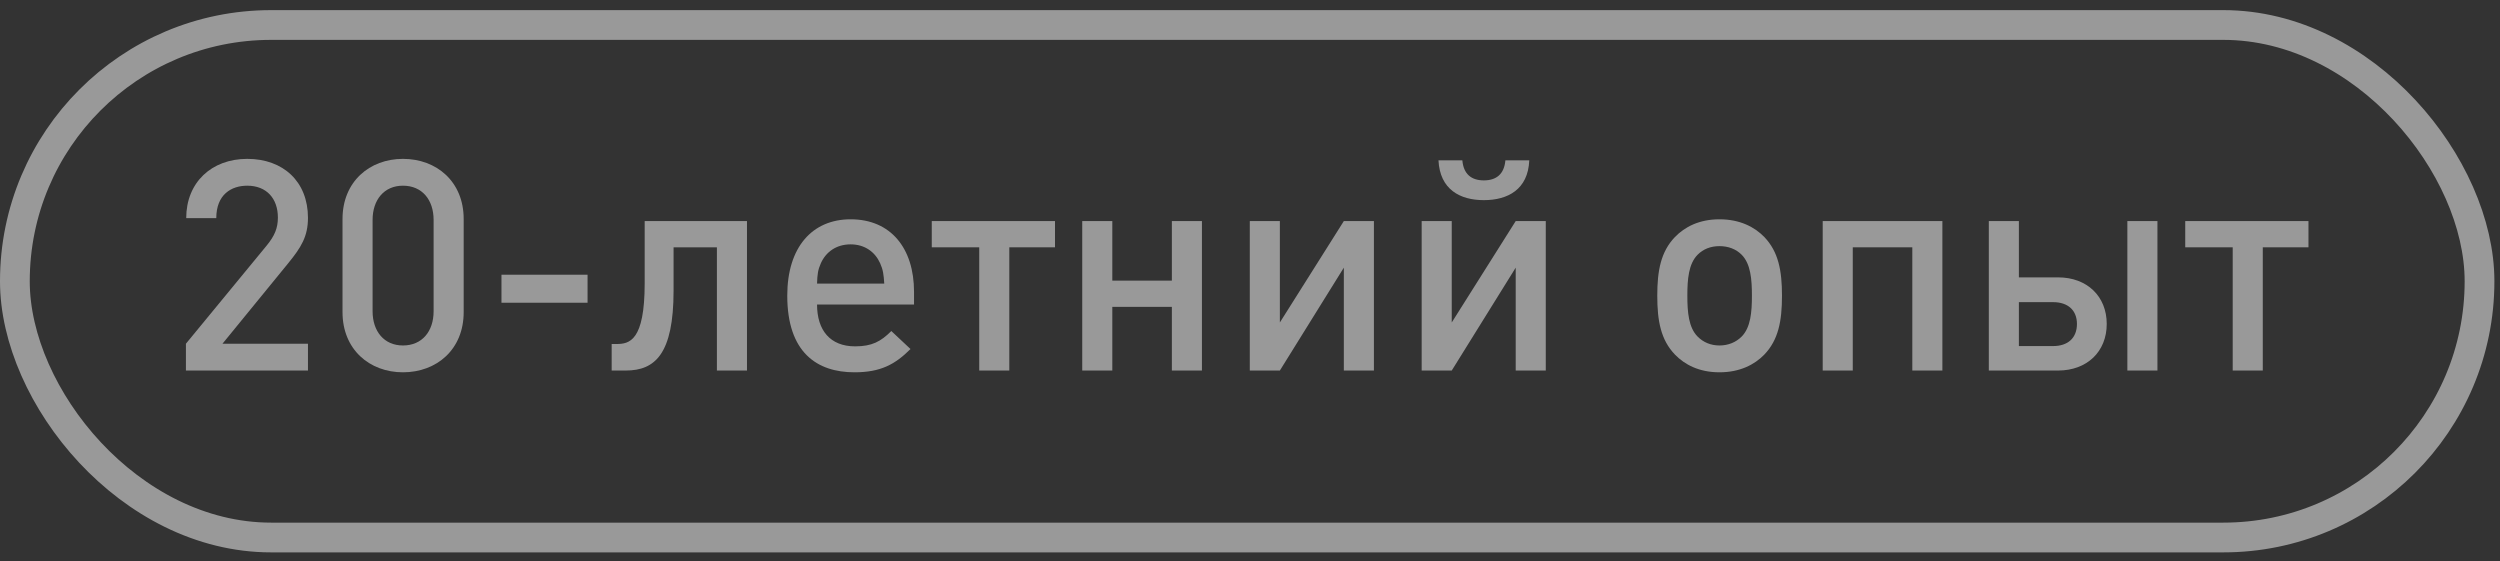
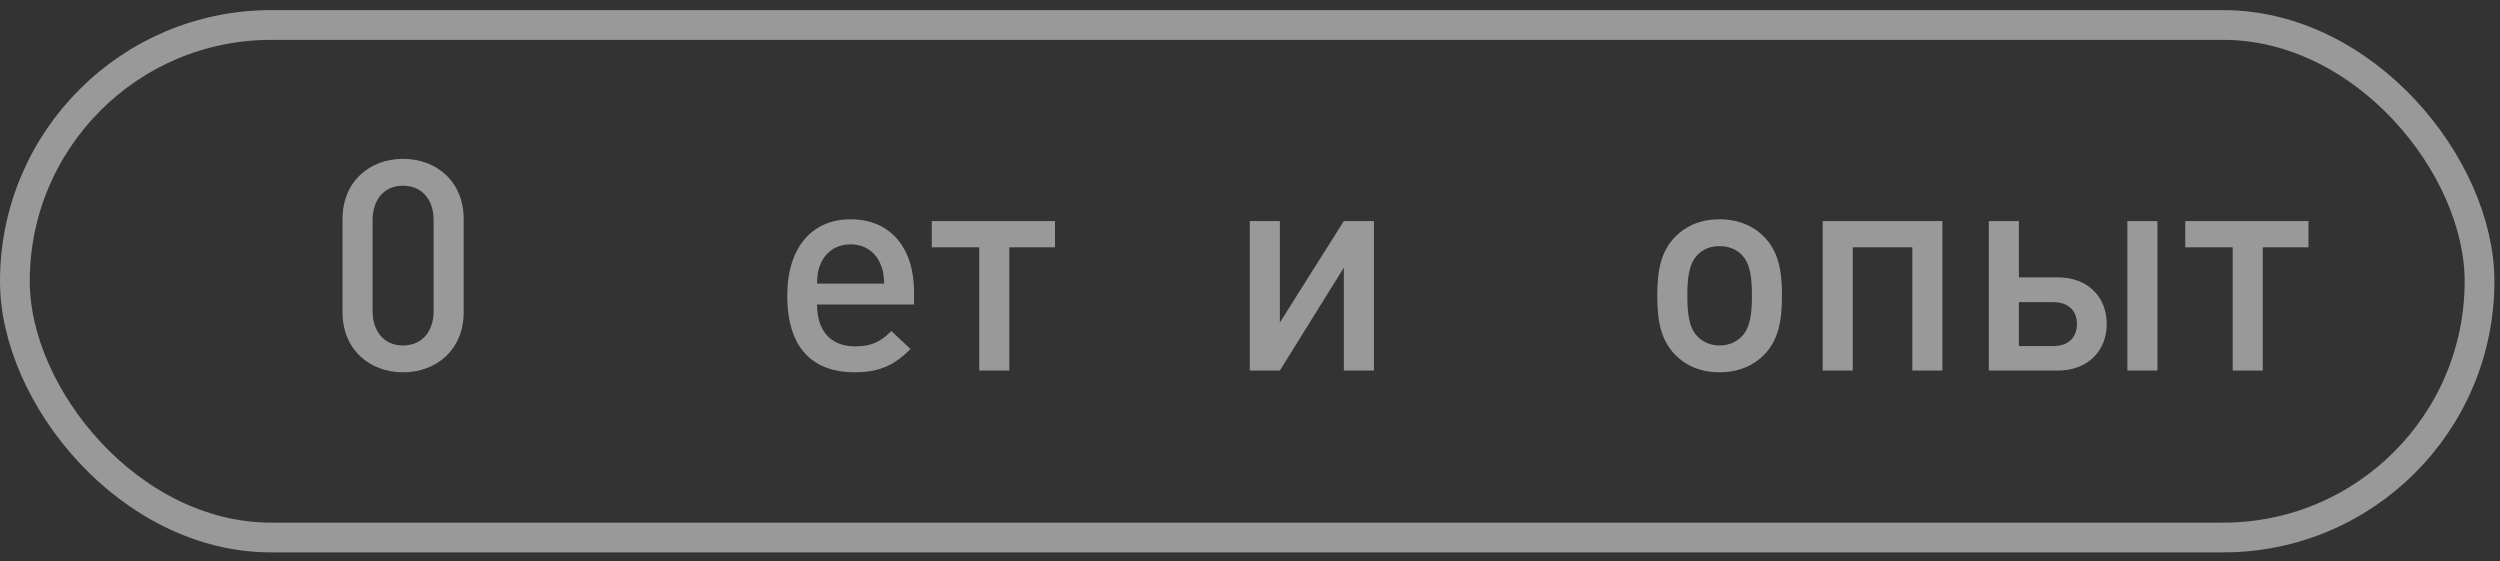
<svg xmlns="http://www.w3.org/2000/svg" width="236" height="53" viewBox="0 0 236 53" fill="none">
  <rect x="0" y="0" width="236" height="53" fill="#333333" stroke="none" />
  <g opacity="0.5">
    <rect x="1.404" y="2.36" width="232.663" height="48.381" rx="24.191" stroke="white" stroke-width="2.808" />
-     <path d="M29.072 34.978H17.551V32.446L25.176 23.179C25.927 22.26 26.233 21.537 26.233 20.535C26.233 18.754 25.176 17.529 23.339 17.529C21.837 17.529 20.417 18.364 20.417 20.591H17.579C17.579 17.223 19.972 14.997 23.339 14.997C26.734 14.997 29.072 17.14 29.072 20.563C29.072 22.316 28.432 23.346 27.207 24.849L21.002 32.446H29.072V34.978Z" fill="white" />
    <path d="M43.771 29.468C43.771 33.002 41.211 35.145 38.039 35.145C34.894 35.145 32.334 33.002 32.334 29.468V20.674C32.334 17.14 34.894 14.997 38.039 14.997C41.211 14.997 43.771 17.14 43.771 20.674V29.468ZM40.933 29.385V20.758C40.933 18.865 39.847 17.529 38.039 17.529C36.258 17.529 35.172 18.865 35.172 20.758V29.385C35.172 31.277 36.258 32.613 38.039 32.613C39.847 32.613 40.933 31.277 40.933 29.385Z" fill="white" />
-     <path d="M55.465 28.578H47.339V25.934H55.465V28.578Z" fill="white" />
-     <path d="M70.515 34.978H67.676V23.346H63.585V27.437C63.585 33.42 61.832 34.978 59.077 34.978H57.741V32.474H58.186C59.411 32.474 60.858 32.195 60.858 26.741V20.869H70.515V34.978Z" fill="white" />
    <path d="M86.284 28.745H77.129C77.129 31.194 78.381 32.696 80.719 32.696C82.305 32.696 83.14 32.251 84.141 31.249L85.95 32.947C84.503 34.394 83.14 35.145 80.663 35.145C77.129 35.145 74.318 33.281 74.318 27.91C74.318 23.318 76.683 20.702 80.301 20.702C84.086 20.702 86.284 23.429 86.284 27.548V28.745ZM83.474 26.769C83.418 25.906 83.362 25.461 83.084 24.849C82.611 23.791 81.637 23.067 80.301 23.067C78.938 23.067 77.963 23.791 77.49 24.849C77.212 25.461 77.156 25.906 77.129 26.769H83.474Z" fill="white" />
    <path d="M99.592 23.346H95.278V34.978H92.44V23.346H87.959V20.869H99.592V23.346Z" fill="white" />
-     <path d="M113.462 34.978H110.624V28.967H105.002V34.978H102.164V20.869H105.002V26.491H110.624V20.869H113.462V34.978Z" fill="white" />
    <path d="M129.697 34.978H126.858V25.266L120.819 34.978H117.981V20.869H120.819V30.442L126.858 20.869H129.697V34.978Z" fill="white" />
-     <path d="M144.363 15.136C144.252 17.891 142.331 18.893 140.077 18.893C137.823 18.893 135.931 17.891 135.792 15.136H138.046C138.157 16.444 138.908 17.029 140.077 17.029C141.246 17.029 141.997 16.444 142.109 15.136H144.363ZM145.921 34.978H143.083V25.266L137.044 34.978H134.205V20.869H137.044V30.442L143.083 20.869H145.921V34.978Z" fill="white" />
    <path d="M168.219 27.91C168.219 30.303 167.885 32.084 166.549 33.475C165.631 34.422 164.24 35.145 162.319 35.145C160.399 35.145 159.036 34.422 158.117 33.475C156.781 32.084 156.447 30.303 156.447 27.91C156.447 25.544 156.781 23.763 158.117 22.372C159.036 21.426 160.399 20.702 162.319 20.702C164.24 20.702 165.631 21.426 166.549 22.372C167.885 23.763 168.219 25.544 168.219 27.91ZM165.381 27.91C165.381 26.379 165.269 24.904 164.407 24.041C163.878 23.513 163.154 23.235 162.319 23.235C161.484 23.235 160.789 23.513 160.26 24.041C159.397 24.904 159.286 26.379 159.286 27.91C159.286 29.44 159.397 30.915 160.26 31.778C160.789 32.307 161.484 32.613 162.319 32.613C163.154 32.613 163.878 32.307 164.407 31.778C165.269 30.915 165.381 29.44 165.381 27.91Z" fill="white" />
    <path d="M183.361 34.978H180.523V23.346H174.901V34.978H172.063V20.869H183.361V34.978Z" fill="white" />
    <path d="M203.662 34.978H200.823V20.869H203.662V34.978ZM198.875 30.581C198.875 33.197 197.011 34.978 194.283 34.978H187.744V20.869H190.582V26.184H194.283C197.011 26.184 198.875 27.965 198.875 30.581ZM196.064 30.581C196.064 29.301 195.23 28.522 193.81 28.522H190.582V32.669H193.81C195.23 32.669 196.064 31.889 196.064 30.581Z" fill="white" />
    <path d="M217.919 23.346H213.606V34.978H210.767V23.346H206.287V20.869H217.919V23.346Z" fill="white" />
  </g>
</svg>